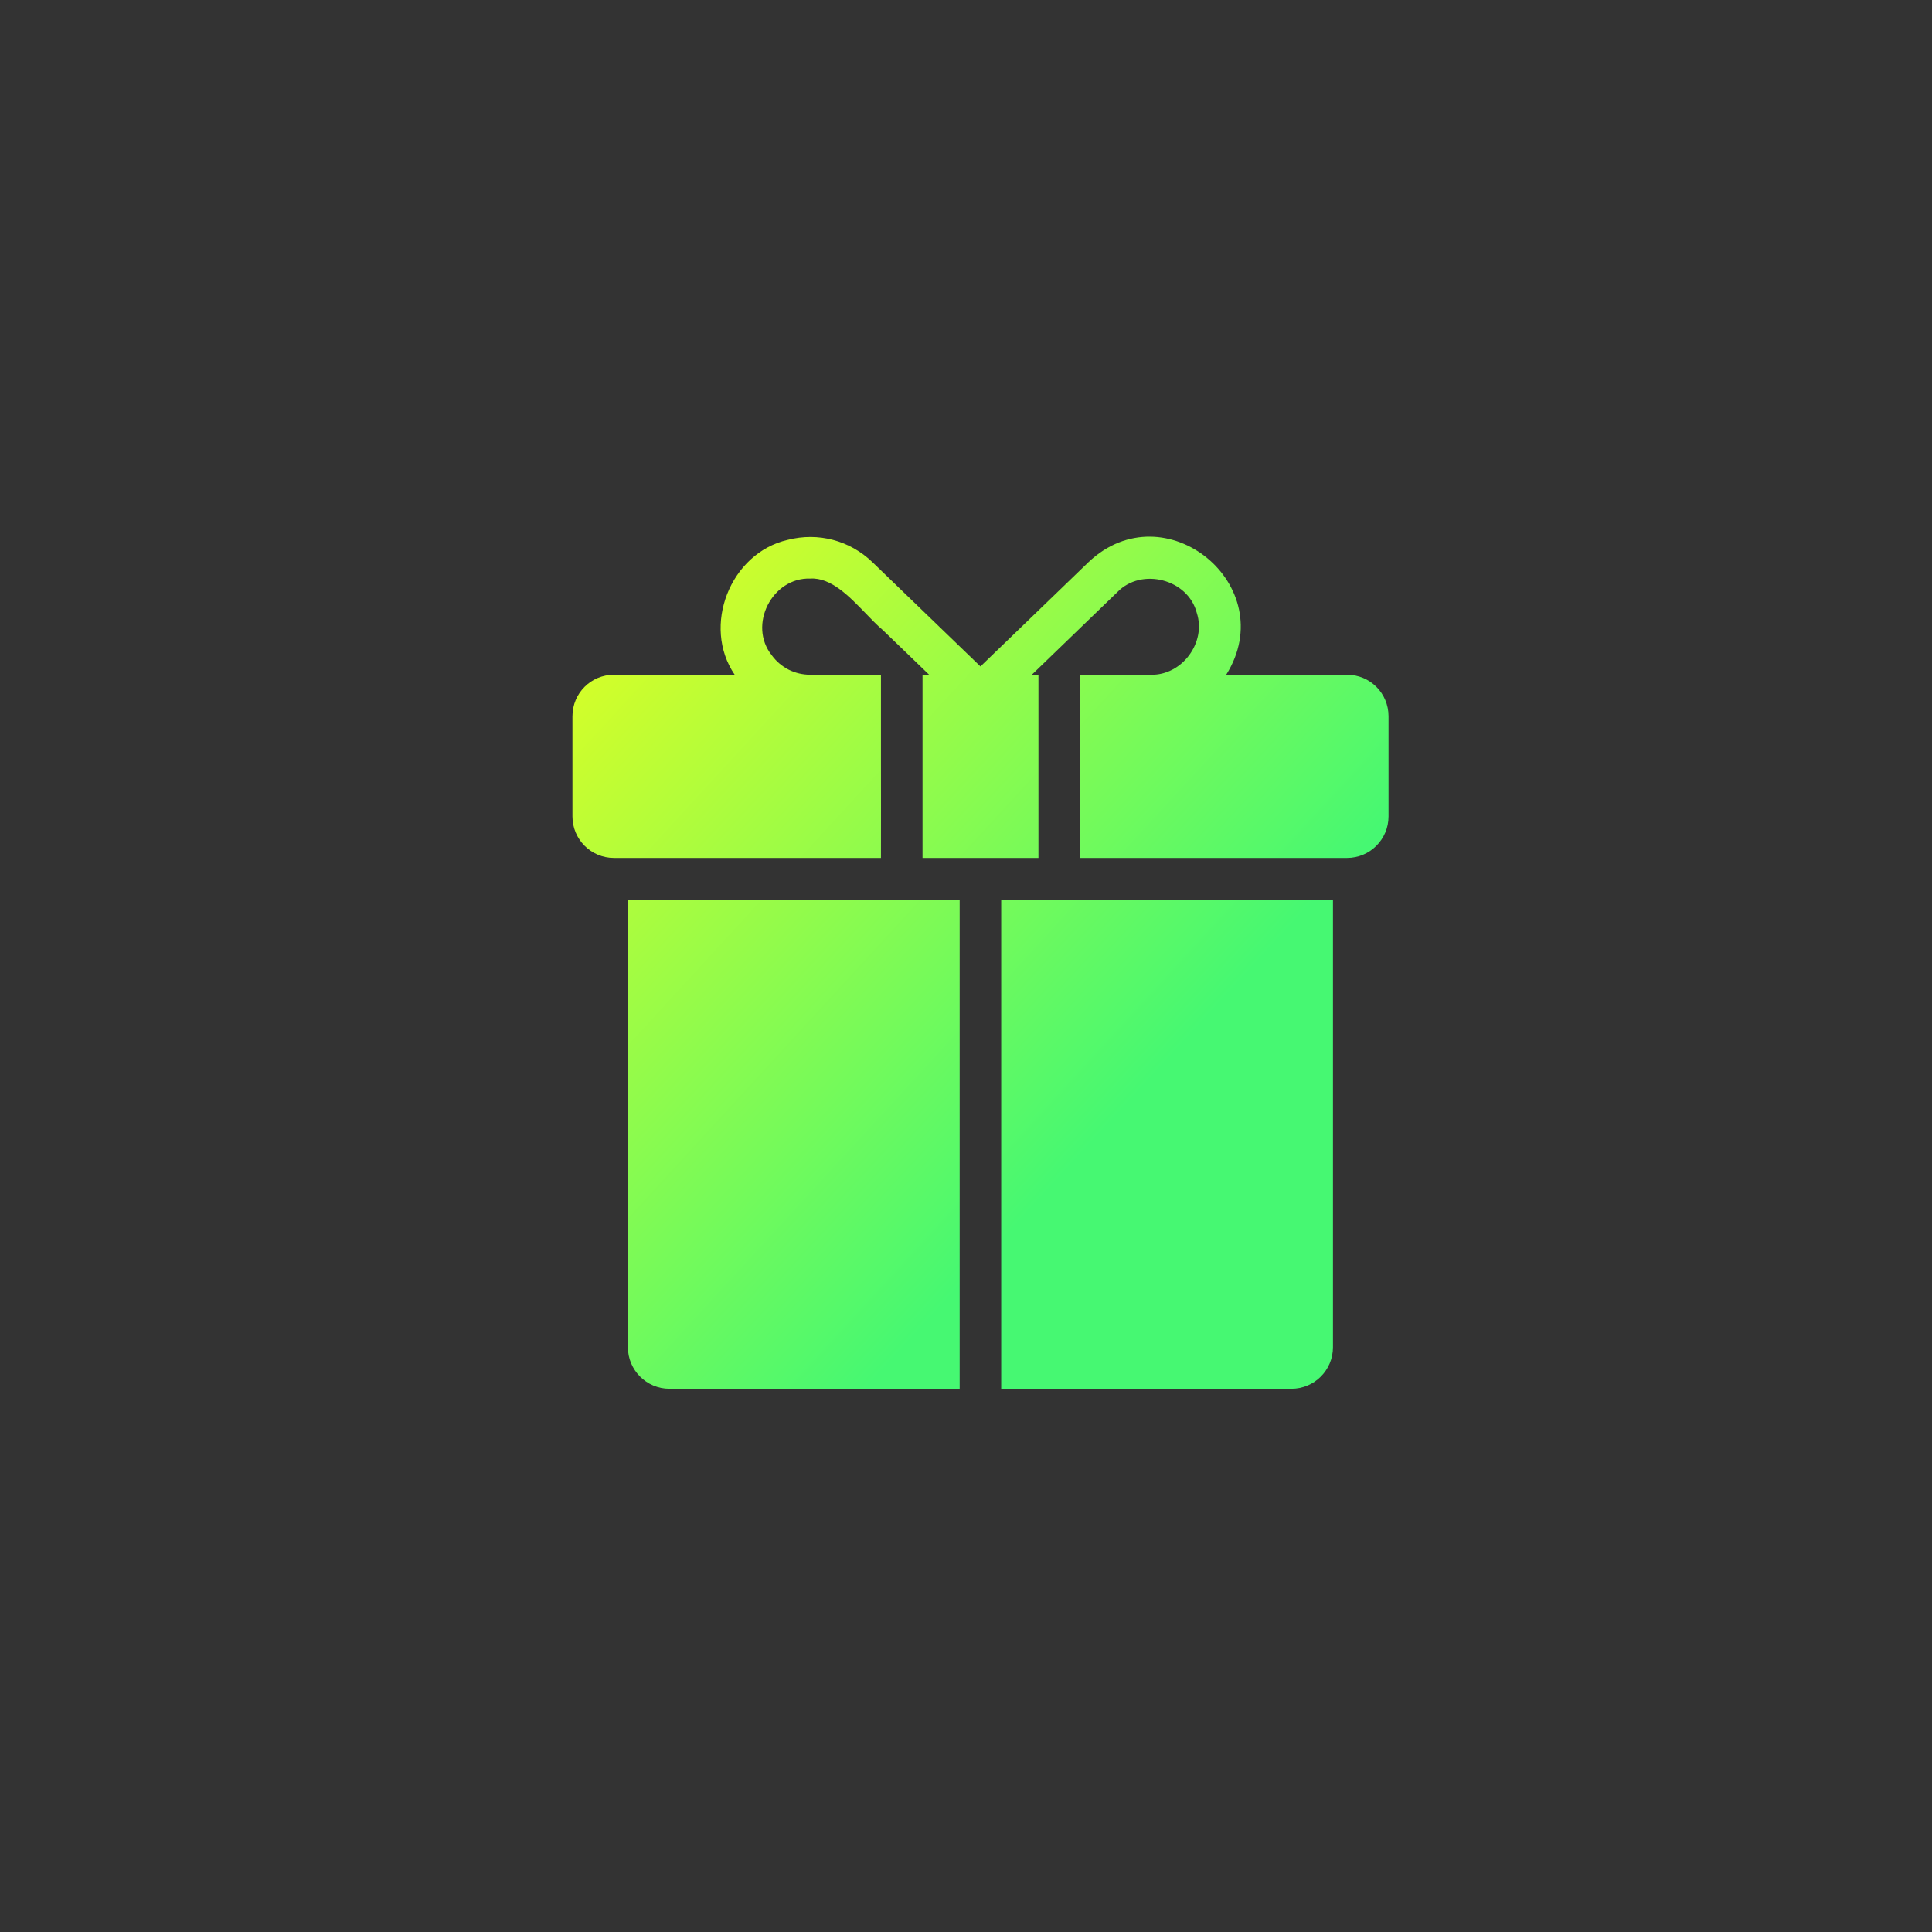
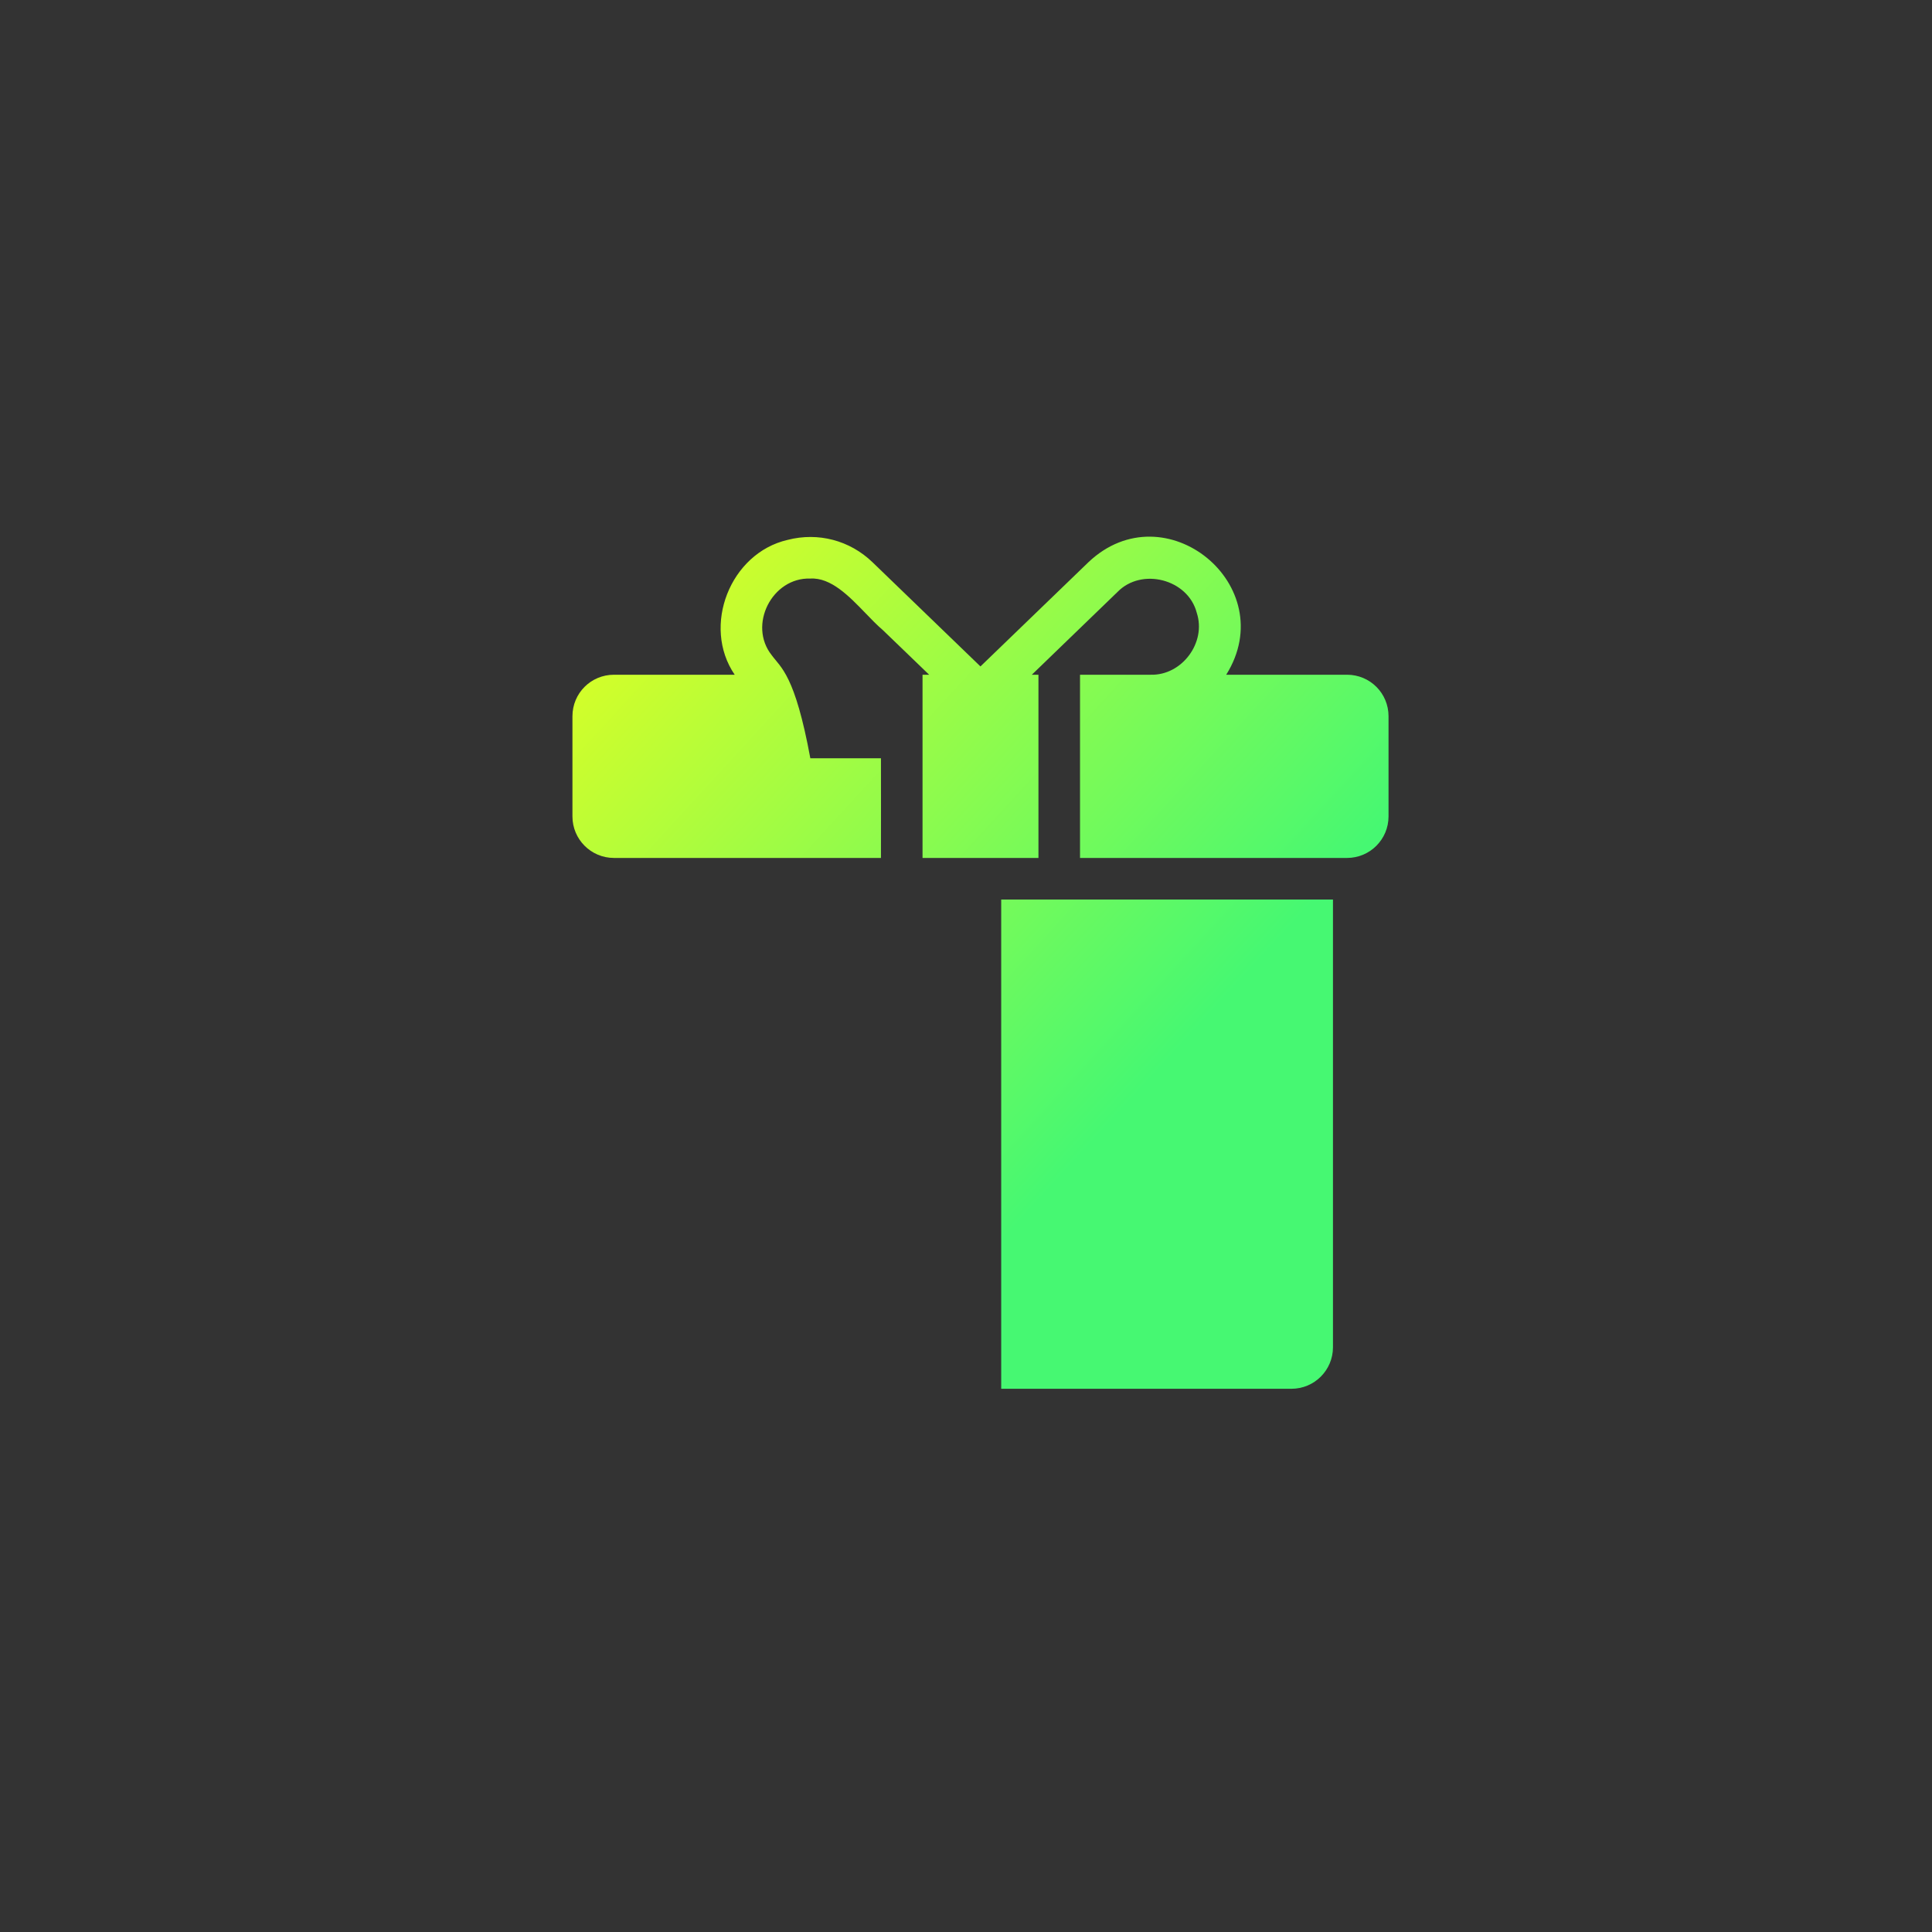
<svg xmlns="http://www.w3.org/2000/svg" fill="none" height="54" viewBox="0 0 54 54" width="54">
  <rect x="0" y="0" width="54" height="54" fill="#333333" stroke="none" />
-   <path d="M34.273 18.859C35.831 16.368 32.562 13.689 30.424 15.712L27.404 18.627L24.384 15.712C23.751 15.103 22.868 14.87 22.015 15.09C20.407 15.459 19.608 17.501 20.535 18.859H17.161C16.517 18.859 16 19.376 16 20.02V22.819C16 23.458 16.517 23.98 17.161 23.98H24.623C24.624 23.586 24.624 23.096 24.624 22.565L24.623 21.194C24.623 20.327 24.622 19.477 24.623 18.859H22.649C22.219 18.859 21.824 18.662 21.57 18.313C20.901 17.475 21.577 16.135 22.649 16.171C23.225 16.137 23.733 16.664 24.193 17.14C24.358 17.311 24.516 17.476 24.67 17.606C24.729 17.664 24.976 17.901 25.239 18.154C25.565 18.468 25.917 18.806 25.97 18.859H25.785V23.98H29.025V18.859H28.84L29.076 18.631C29.726 18.004 30.667 17.096 31.232 16.548C31.905 15.853 33.206 16.184 33.45 17.129C33.723 17.961 33.034 18.884 32.161 18.859H30.187V23.98H37.649C38.293 23.98 38.81 23.458 38.81 22.819V20.02C38.81 19.376 38.293 18.859 37.649 18.859H34.273Z" fill="url(#paint0_linear_1806_1024)" />
-   <path d="M17.55 25.142V37.656C17.55 38.294 18.067 38.817 18.712 38.817H26.823V25.142C26.113 25.141 17.968 25.143 17.55 25.142Z" fill="url(#paint1_linear_1806_1024)" />
+   <path d="M34.273 18.859C35.831 16.368 32.562 13.689 30.424 15.712L27.404 18.627L24.384 15.712C23.751 15.103 22.868 14.87 22.015 15.09C20.407 15.459 19.608 17.501 20.535 18.859H17.161C16.517 18.859 16 19.376 16 20.02V22.819C16 23.458 16.517 23.98 17.161 23.98H24.623C24.624 23.586 24.624 23.096 24.624 22.565L24.623 21.194H22.649C22.219 18.859 21.824 18.662 21.57 18.313C20.901 17.475 21.577 16.135 22.649 16.171C23.225 16.137 23.733 16.664 24.193 17.14C24.358 17.311 24.516 17.476 24.67 17.606C24.729 17.664 24.976 17.901 25.239 18.154C25.565 18.468 25.917 18.806 25.97 18.859H25.785V23.98H29.025V18.859H28.84L29.076 18.631C29.726 18.004 30.667 17.096 31.232 16.548C31.905 15.853 33.206 16.184 33.45 17.129C33.723 17.961 33.034 18.884 32.161 18.859H30.187V23.98H37.649C38.293 23.98 38.81 23.458 38.81 22.819V20.02C38.81 19.376 38.293 18.859 37.649 18.859H34.273Z" fill="url(#paint0_linear_1806_1024)" />
  <path d="M27.984 38.817V25.142C28.662 25.141 36.87 25.145 37.257 25.143V37.656C37.257 38.295 36.74 38.817 36.096 38.817H27.984Z" fill="url(#paint2_linear_1806_1024)" />
  <defs>
    <linearGradient gradientUnits="userSpaceOnUse" id="paint0_linear_1806_1024" x1="44.92" x2="61.738" y1="-17.478" y2="-2.039">
      <stop stop-color="#EDFF1C" />
      <stop offset="1" stop-color="#46F872" />
    </linearGradient>
    <linearGradient gradientUnits="userSpaceOnUse" id="paint1_linear_1806_1024" x1="44.92" x2="61.738" y1="-17.478" y2="-2.039">
      <stop stop-color="#EDFF1C" />
      <stop offset="1" stop-color="#46F872" />
    </linearGradient>
    <linearGradient gradientUnits="userSpaceOnUse" id="paint2_linear_1806_1024" x1="44.92" x2="61.738" y1="-17.478" y2="-2.039">
      <stop stop-color="#EDFF1C" />
      <stop offset="1" stop-color="#46F872" />
    </linearGradient>
  </defs>
</svg>